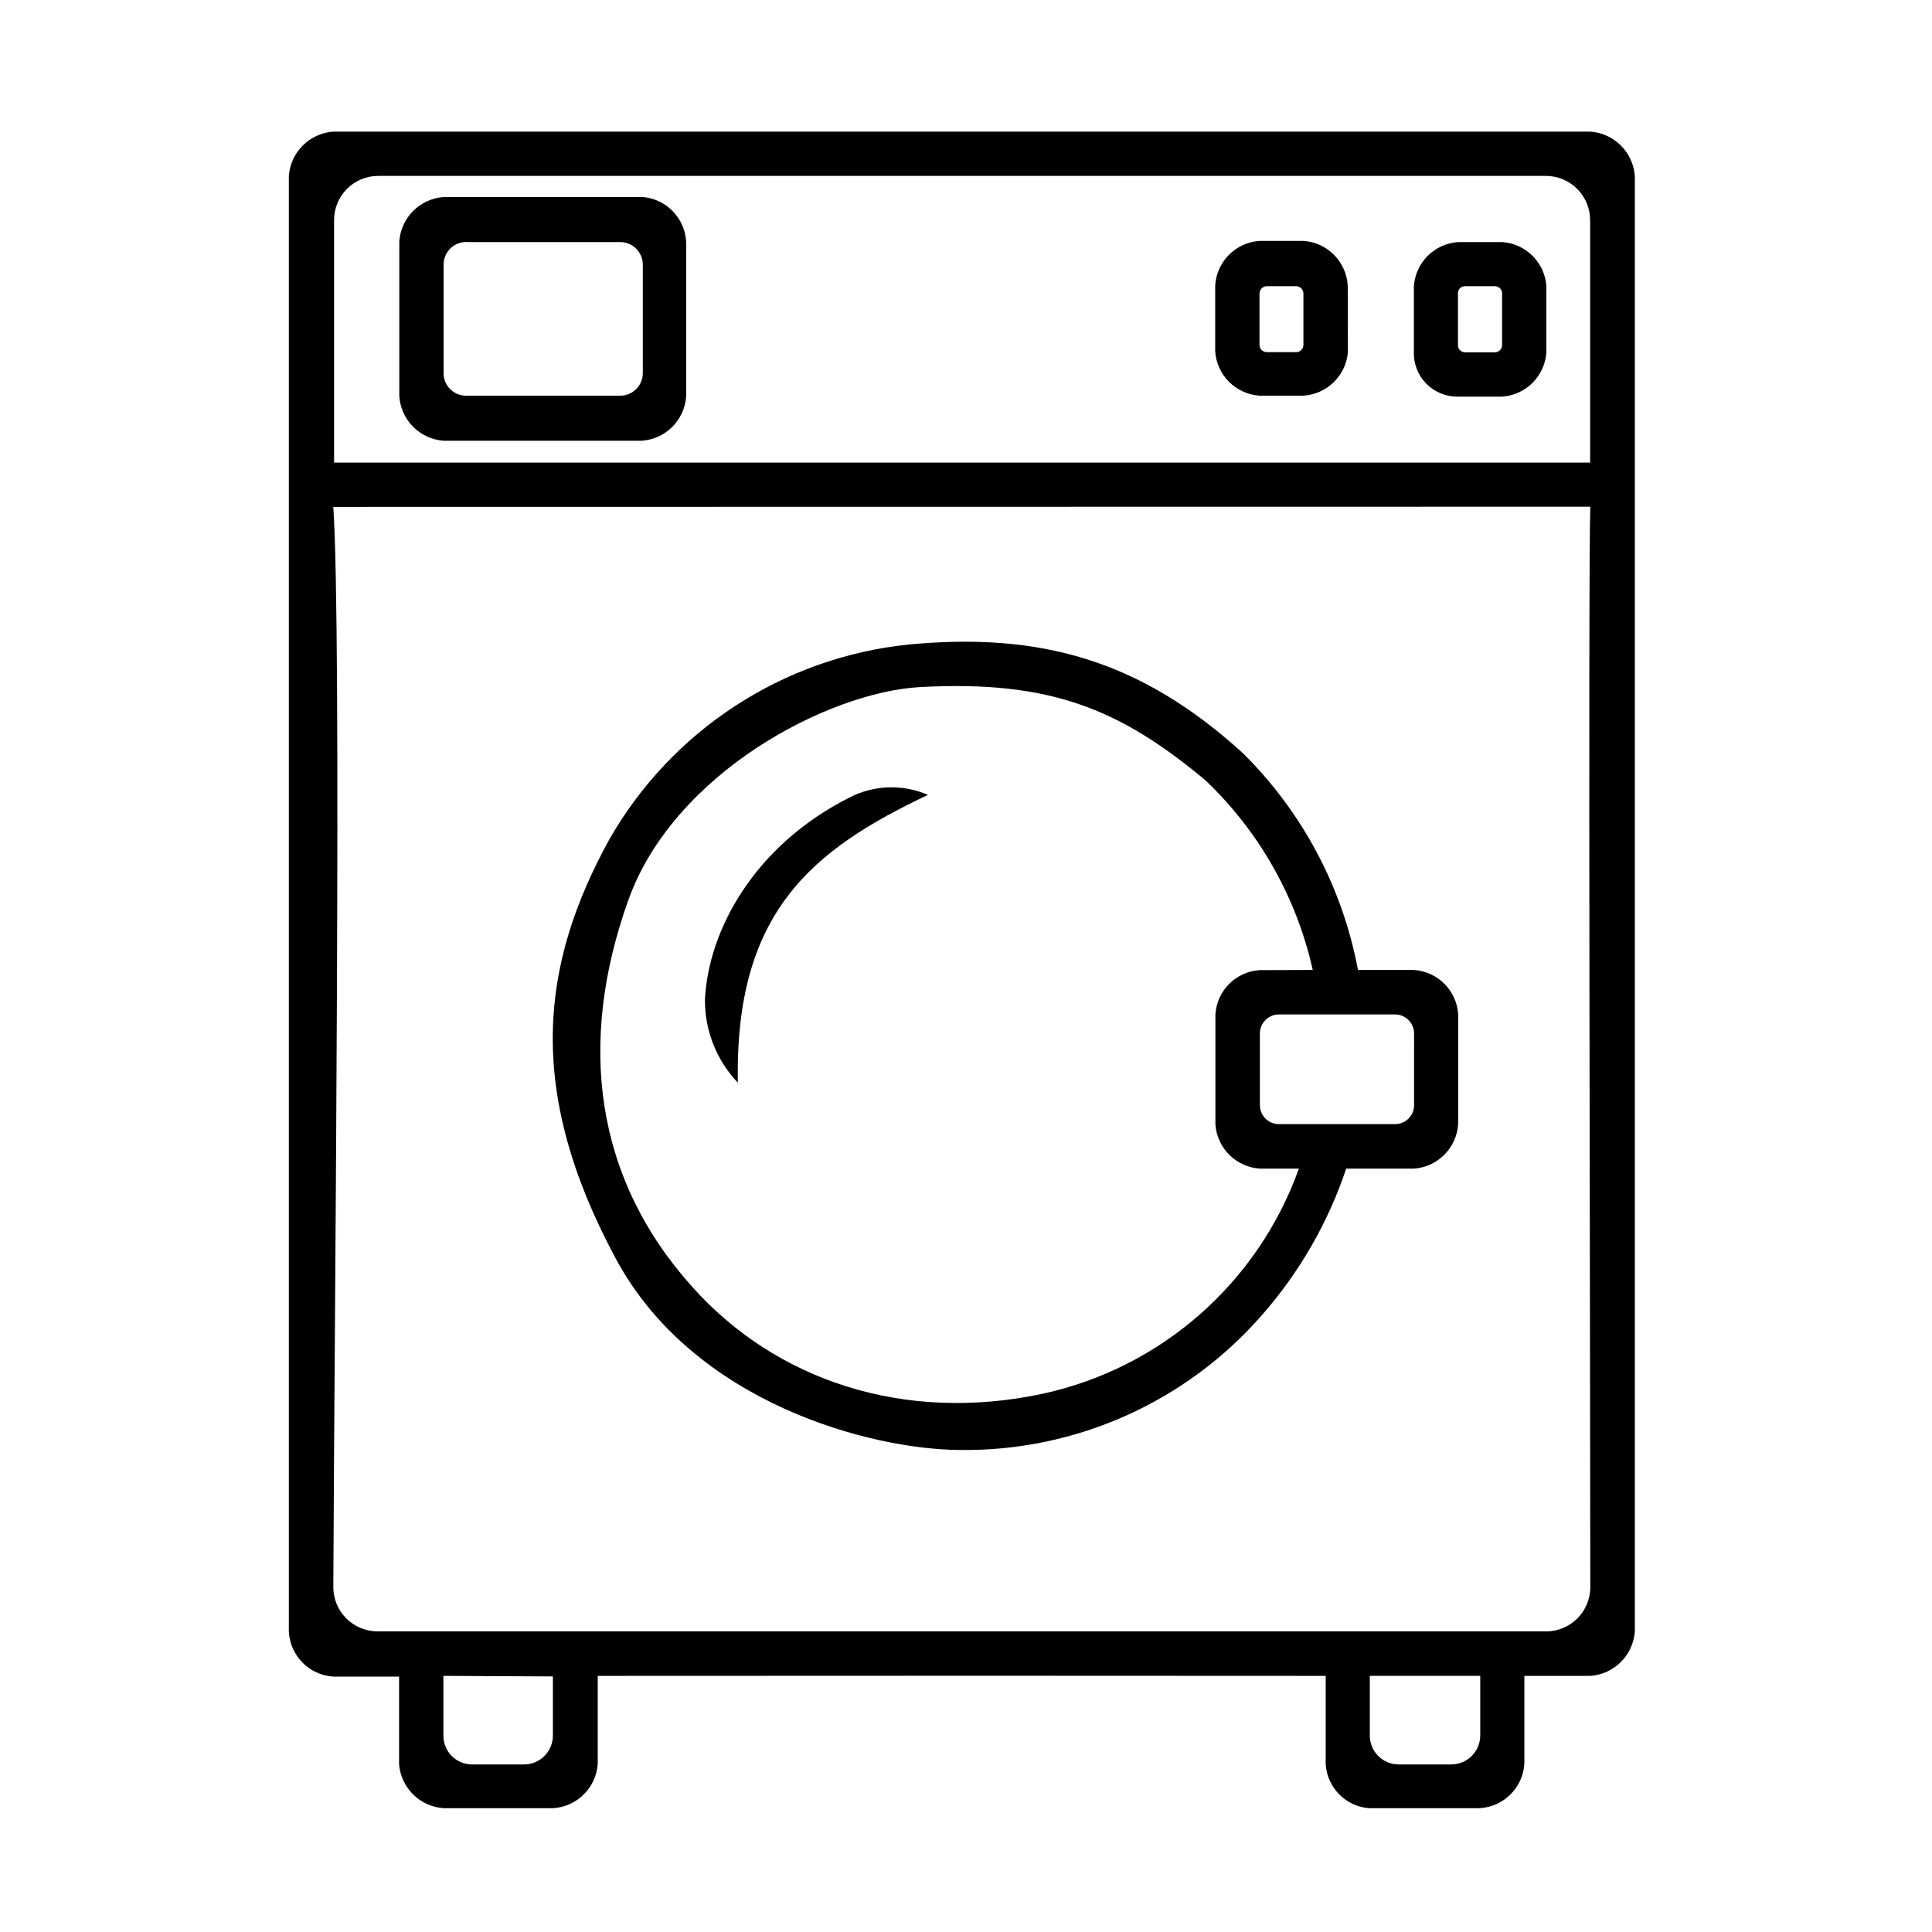
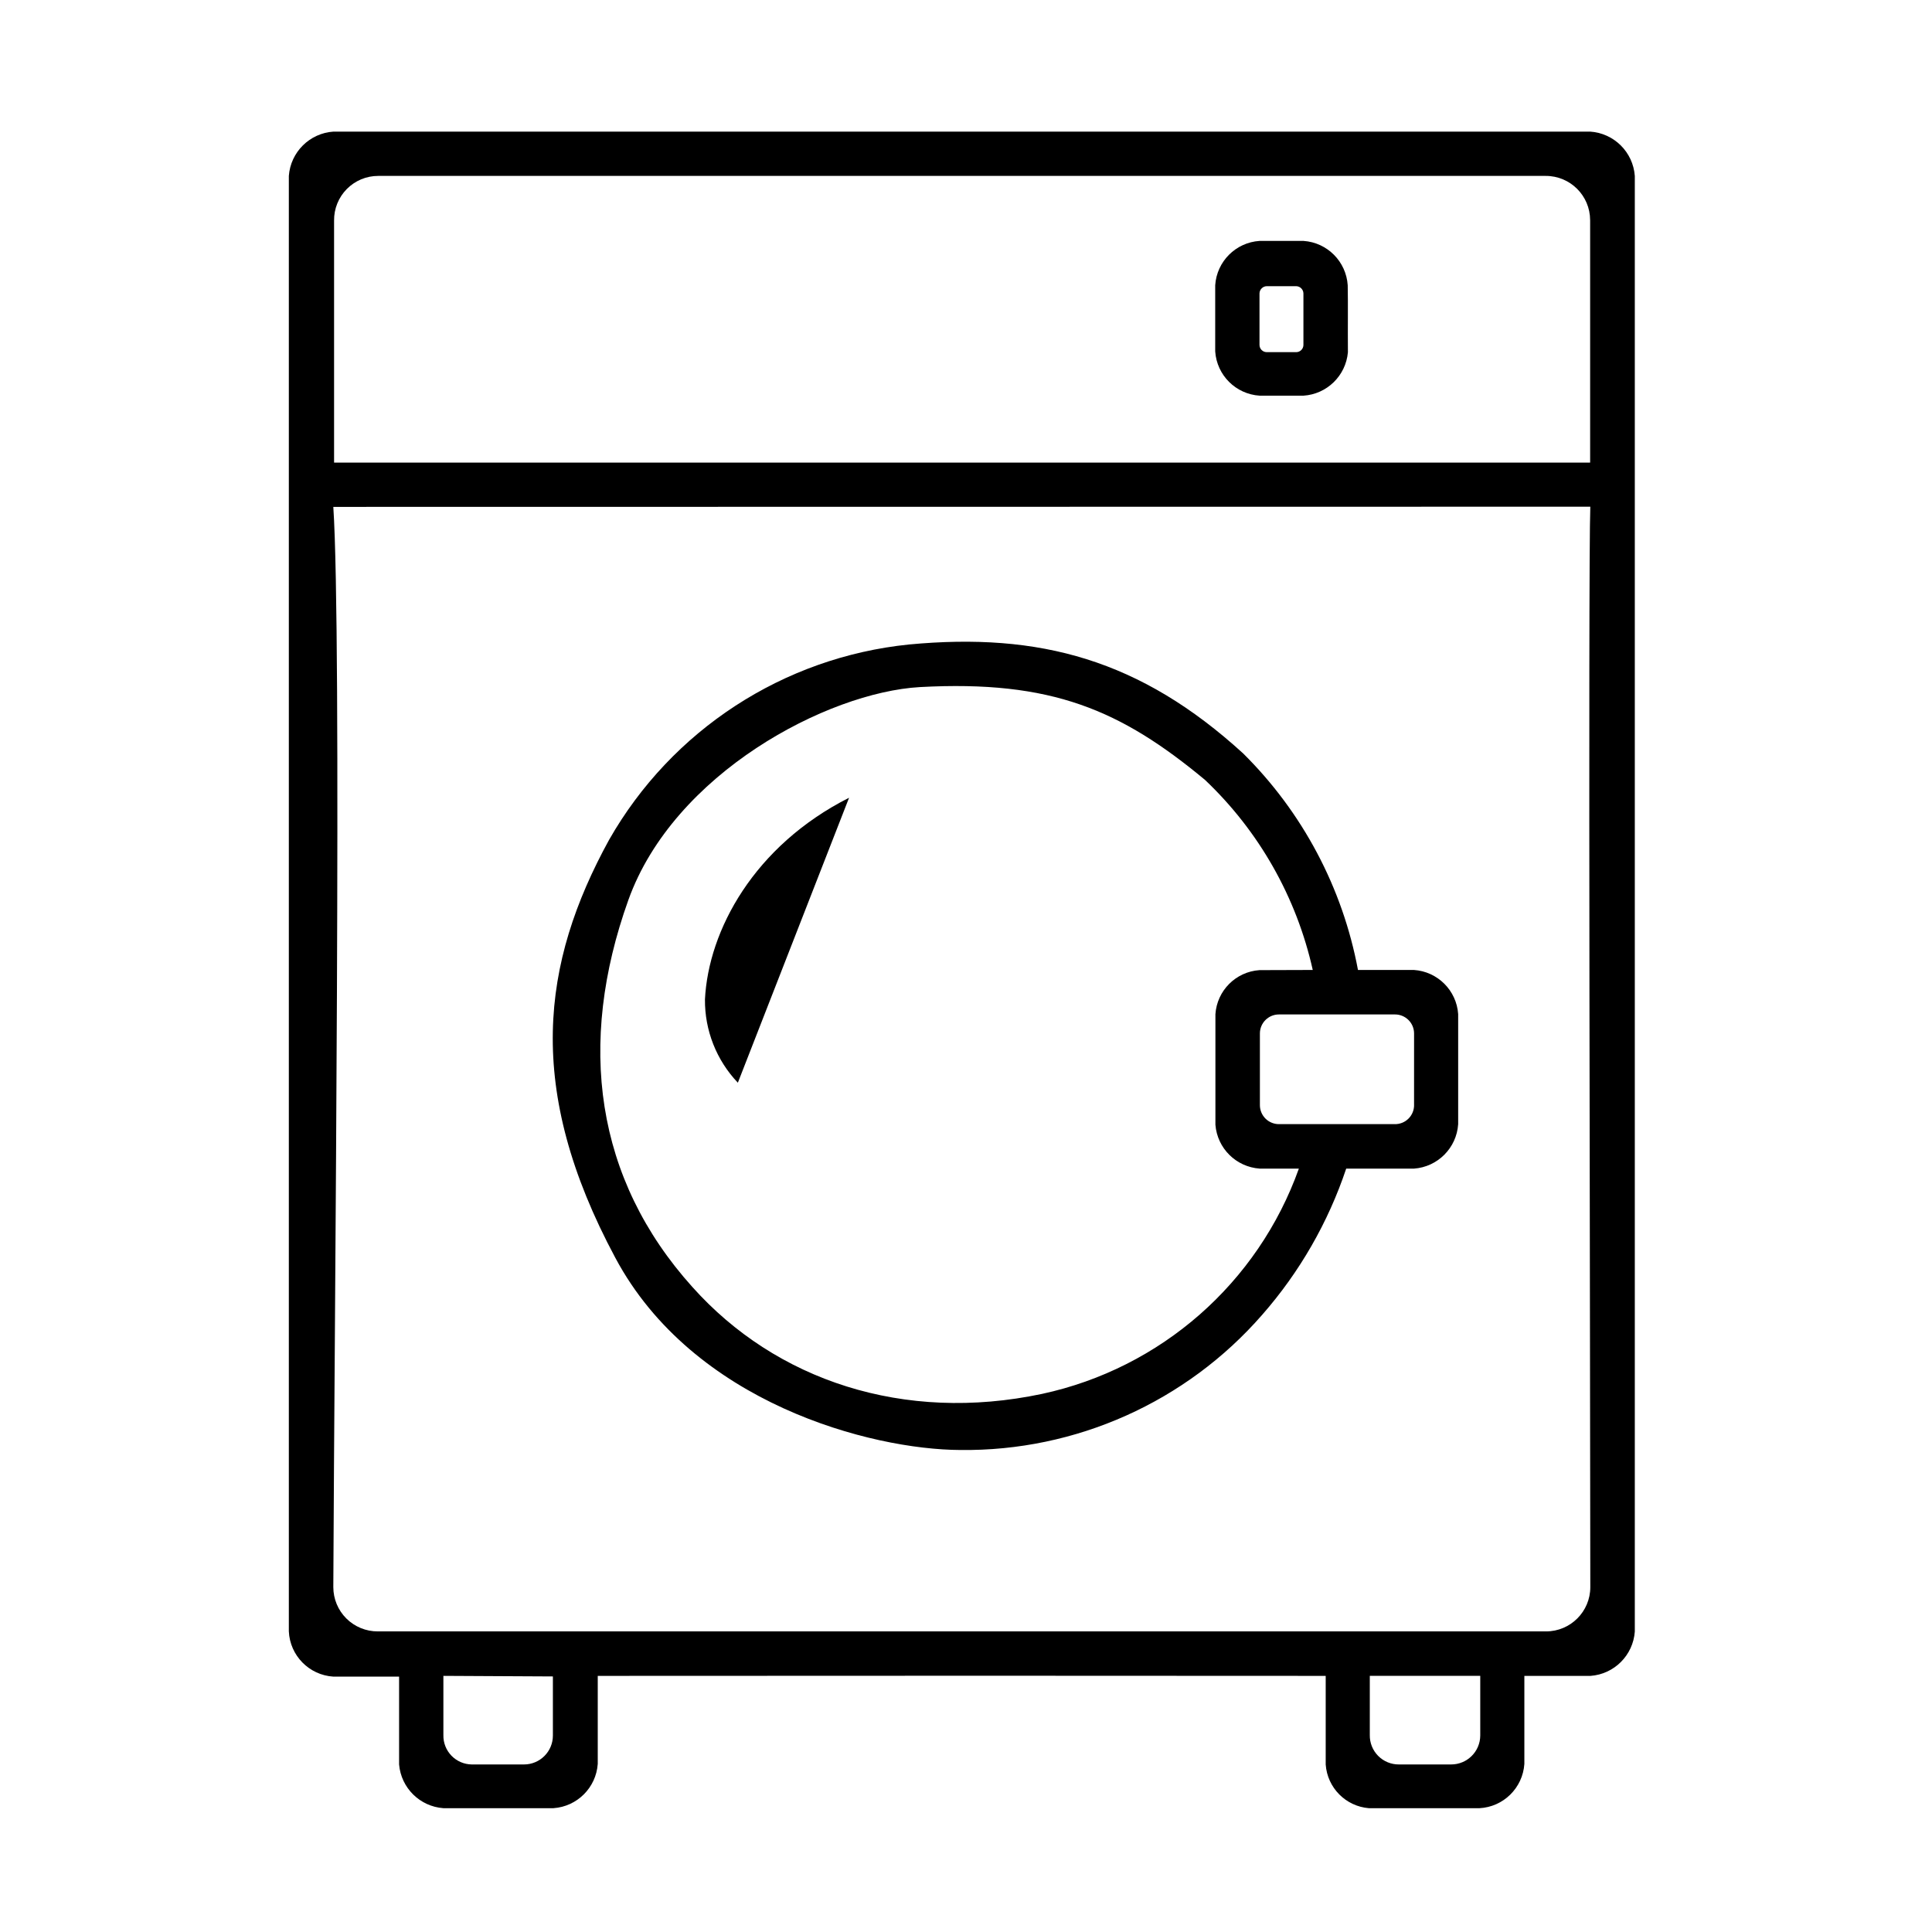
<svg xmlns="http://www.w3.org/2000/svg" fill="#000000" width="800px" height="800px" version="1.1" viewBox="144 144 512 512">
  <g>
    <path d="m302.41 588.12v23.328c-0.438 6.293-5.445 11.301-11.738 11.738h-29.172c-6.231-0.449-11.207-5.363-11.738-11.59v-23.277h-17.434l0.004 0.004c-6.414-0.406-11.496-5.574-11.789-11.992v-385.71c0.465-6.32 5.516-11.332 11.84-11.742h333.02-0.004c6.324 0.41 11.375 5.422 11.84 11.742v385.77c-0.457 6.281-5.453 11.281-11.738 11.738h-17.531v23.328c-0.43 6.375-5.559 11.418-11.941 11.738h-29.223c-6.168-0.484-11.055-5.414-11.484-11.59v-23.477c-43.48-0.051-132.96-0.051-192.91 0zm-70.078-309.79c2.266 34.258 0.301 211.95 0 286.27 0 3.121 1.242 6.113 3.453 8.316 2.215 2.203 5.211 3.434 8.336 3.422h309.59c6.484 0 11.738-5.254 11.738-11.738 0-53.855-0.605-270.75 0-286.32zm333.07-11.738v-64.285h-0.004c-0.027-6.465-5.273-11.691-11.738-11.688h-309.44c-3.125-0.004-6.121 1.25-8.316 3.477-2.195 2.223-3.41 5.234-3.371 8.359v64.137zm-303.9 321.53v15.719c-0.039 2.027 0.73 3.984 2.141 5.441s3.34 2.289 5.367 2.316h13.855c4.231 0 7.656-3.426 7.656-7.656v-15.668zm274.78 0h-29.27v15.668c-0.039 2.066 0.754 4.062 2.207 5.531 1.449 1.469 3.434 2.293 5.5 2.277h13.855c4.238 0 7.68-3.418 7.707-7.656z" />
    <path d="m503.88 401.05h14.812c6.285 0.414 11.301 5.406 11.738 11.691v29.172-0.004c-0.41 6.312-5.426 11.352-11.738 11.789h-17.934c-4.781 14.266-12.352 27.438-22.27 38.746-20.125 23.094-49.375 36.191-80.004 35.82-23.68-0.102-70.785-12.395-91.391-50.887-24.082-44.891-19.598-78.141-1.664-110.84v0.004c16.574-29.066 46.164-48.34 79.449-51.742 34.66-3.273 61.363 4.031 88.57 28.867 15.742 15.59 26.359 35.605 30.43 57.383zm-11.992 0h0.004c-4.297-19.262-14.242-36.805-28.566-50.379-22.27-18.488-40.605-26.5-75.57-24.586-24.484 1.41-65.191 22.824-77.234 56.426-13.652 38.137-8.816 73.91 16.977 102.57 22.117 24.738 55.973 36.074 92.652 28.316 31.488-6.785 57.23-29.367 68.062-59.703h-10.379c-6.258-0.43-11.254-5.383-11.738-11.637v-29.27c0.418-6.277 5.414-11.273 11.688-11.691zm26.852 35.668 0.004-18.84c0-1.336-0.531-2.617-1.477-3.562-0.945-0.945-2.227-1.477-3.562-1.477h-30.781c-2.781 0-5.039 2.258-5.039 5.039v18.992 0.004c0 1.336 0.531 2.617 1.477 3.562 0.945 0.941 2.227 1.473 3.562 1.473h30.633c1.387 0.043 2.731-0.488 3.715-1.473 0.98-0.98 1.516-2.328 1.473-3.715z" />
-     <path d="m325.84 208.15v40.91c-0.438 6.309-5.473 11.324-11.789 11.738h-52.496c-6.363-0.449-11.398-5.57-11.738-11.941v-40.91c0.461-6.301 5.488-11.305 11.789-11.738h52.75c6.277 0.547 11.184 5.648 11.484 11.941zm-64.285 5.996v28.969c0.109 3.203 2.738 5.746 5.945 5.742h40.609c1.598 0.066 3.156-0.504 4.332-1.594 1.172-1.09 1.859-2.602 1.914-4.199v-28.918c0-3.312-2.684-5.996-5.996-5.996h-40.305c-1.676-0.141-3.332 0.426-4.57 1.566-1.234 1.141-1.934 2.746-1.93 4.43z" />
    <path d="m501.21 237.37c-0.559 6.215-5.566 11.09-11.789 11.488h-11.59c-6.32-0.391-11.371-5.418-11.789-11.738v-17.531c0.418-6.305 5.438-11.324 11.738-11.742h11.691c6.281 0.441 11.273 5.457 11.688 11.742 0.102 4.984 0 10.879 0.051 17.781zm-11.789-1.965v-13.652c-0.027-1.066-0.898-1.914-1.965-1.914h-7.711c-1.062 0-1.938 0.848-1.965 1.914v13.652c0 1.059 0.859 1.918 1.918 1.918h7.809c0.508 0 0.992-0.203 1.352-0.562 0.359-0.359 0.562-0.848 0.562-1.355z" />
-     <path d="m542.07 249.11h-11.641c-3.168 0.07-6.227-1.172-8.449-3.434-2.227-2.262-3.414-5.34-3.289-8.508v-17.281c0.418-6.305 5.438-11.324 11.738-11.738h11.641c6.285 0.414 11.297 5.406 11.738 11.688v17.531c-0.418 6.305-5.438 11.324-11.738 11.742zm0-13.652v-13.707c0-1.055-0.859-1.914-1.914-1.914h-7.859c-0.504-0.012-0.992 0.176-1.352 0.527-0.363 0.352-0.566 0.832-0.566 1.336v13.754c-0.012 0.504 0.18 0.992 0.531 1.352 0.348 0.359 0.832 0.562 1.336 0.562h7.859c0.516 0.016 1.016-0.18 1.387-0.539 0.367-0.363 0.578-0.855 0.578-1.375z" />
-     <path d="m339.54 430.93c-5.664-5.945-8.789-13.859-8.719-22.066 0.906-18.289 13-40.707 38.188-53.453l0.004-0.004c6.496-3.394 14.18-3.672 20.906-0.754-30.73 14.559-51.238 31.086-50.379 76.277z" />
+     <path d="m339.54 430.93c-5.664-5.945-8.789-13.859-8.719-22.066 0.906-18.289 13-40.707 38.188-53.453l0.004-0.004z" />
  </g>
</svg>